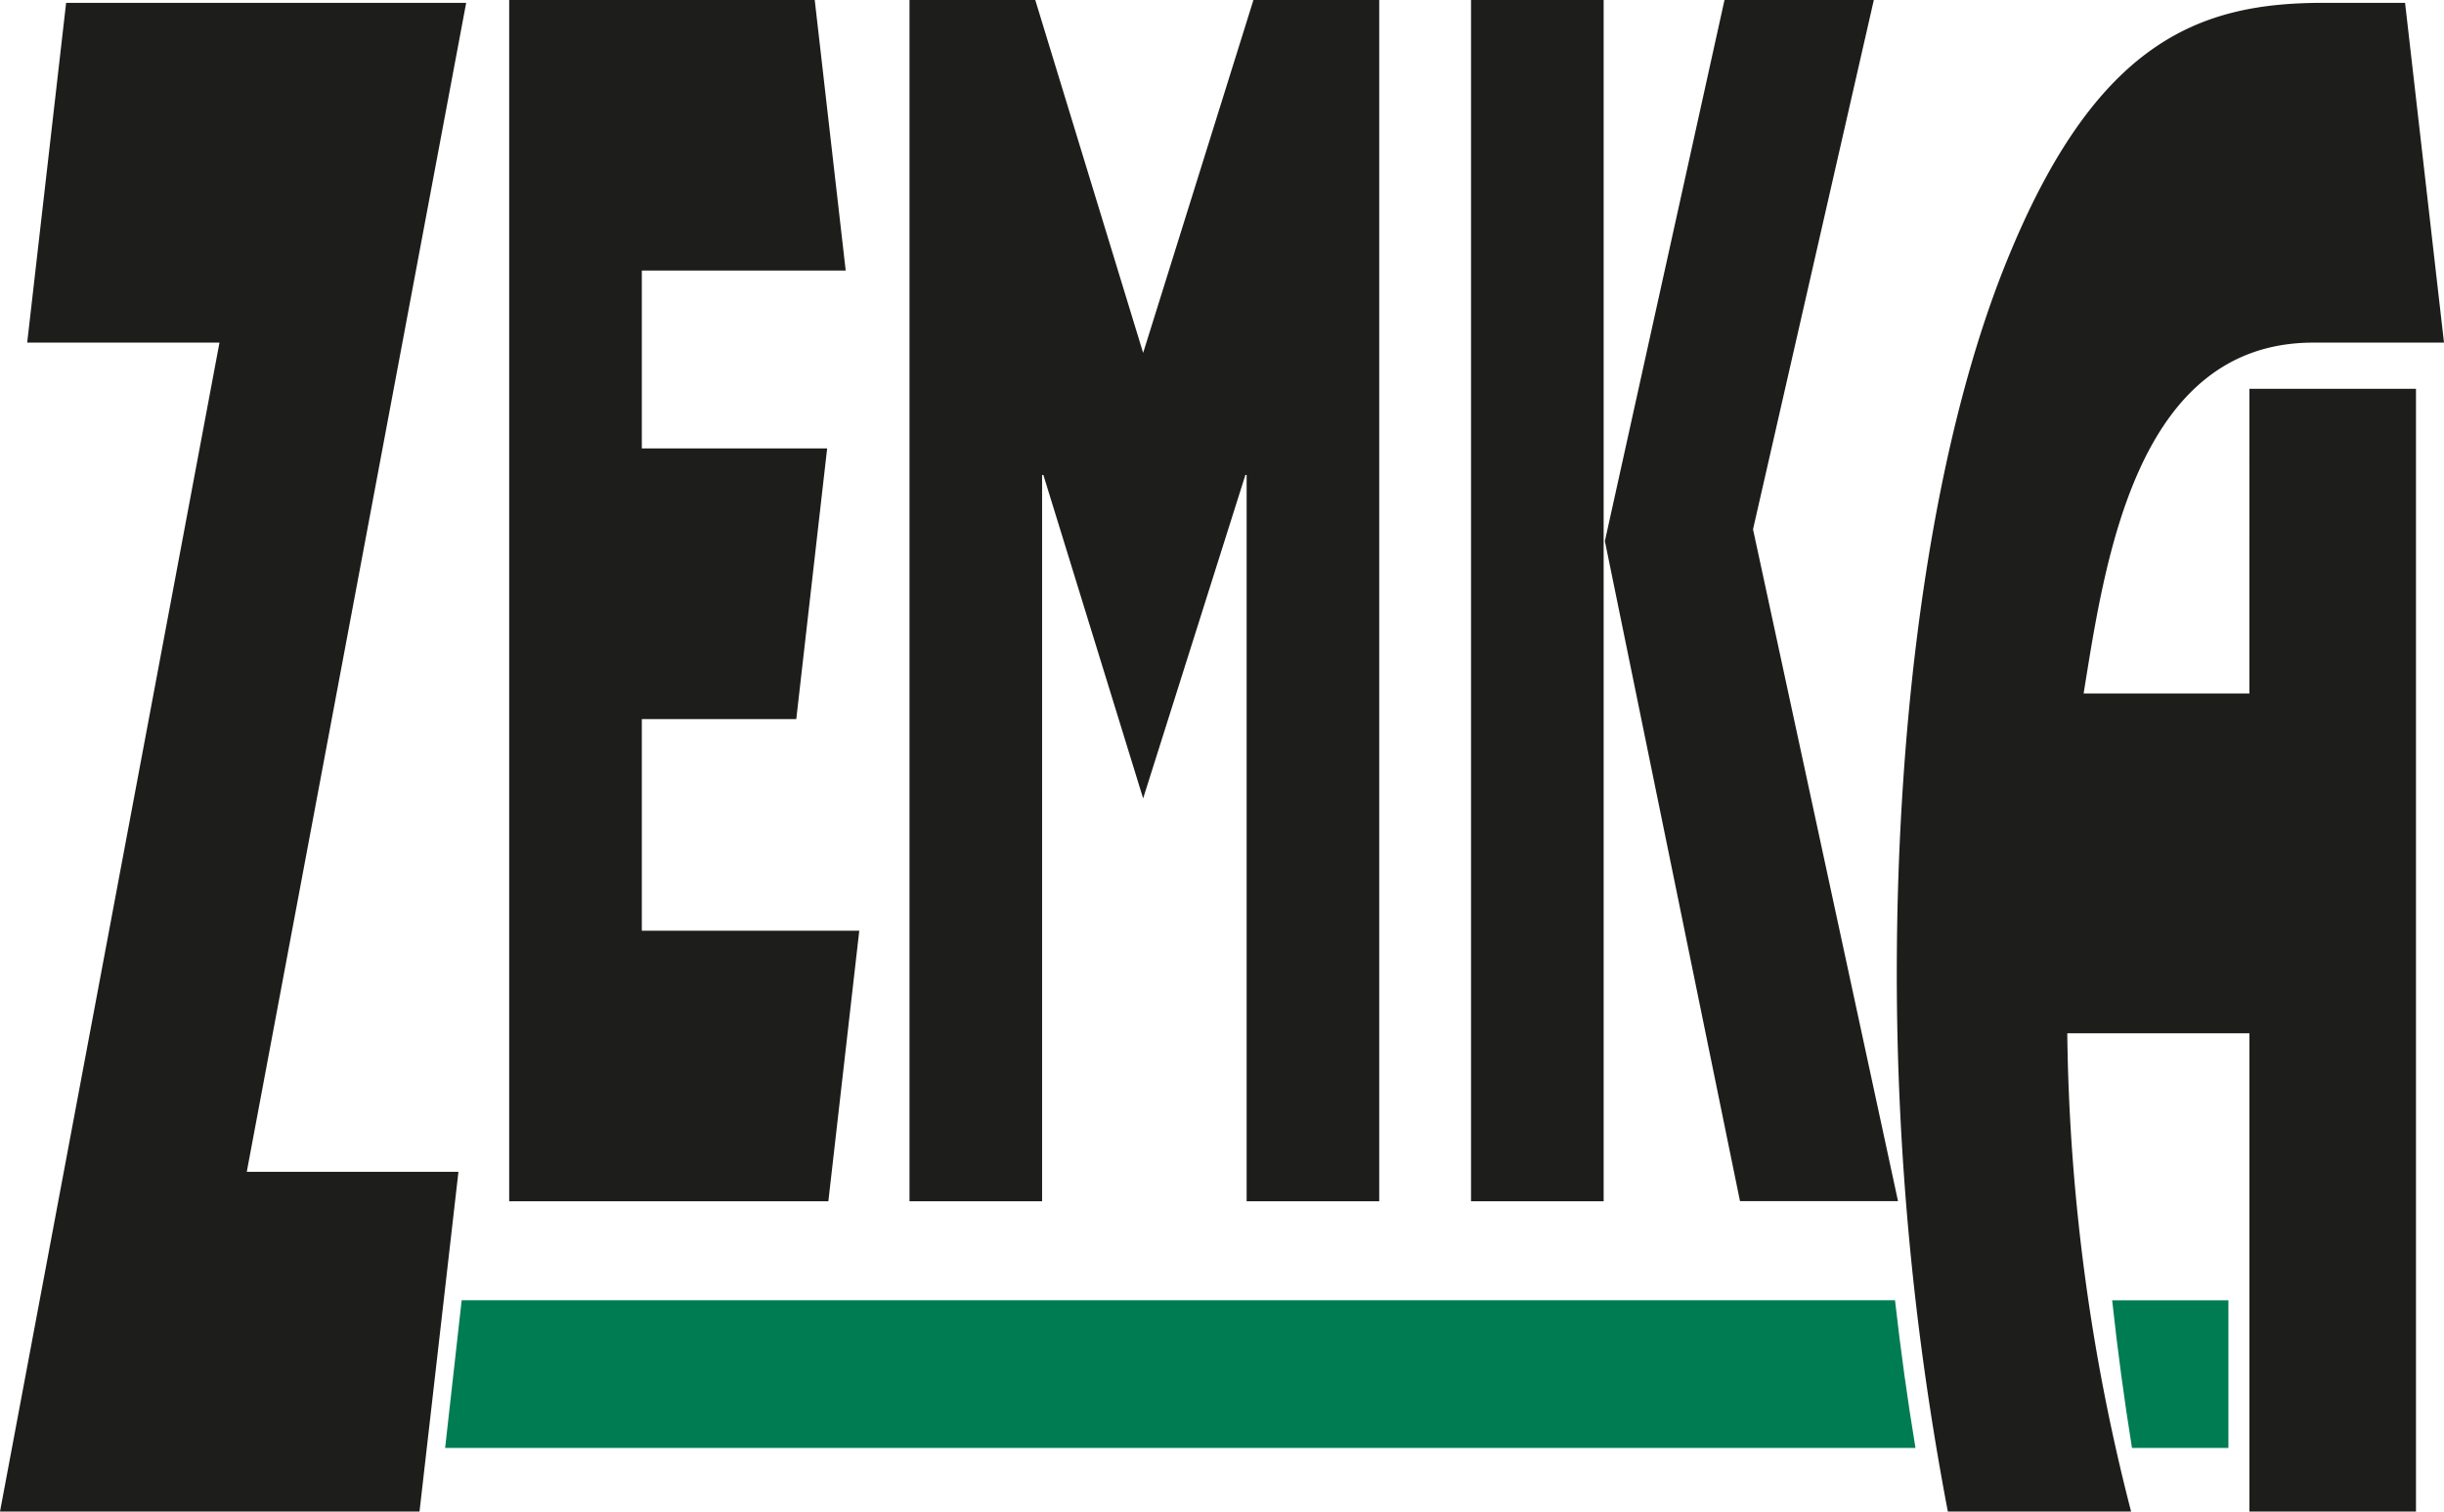
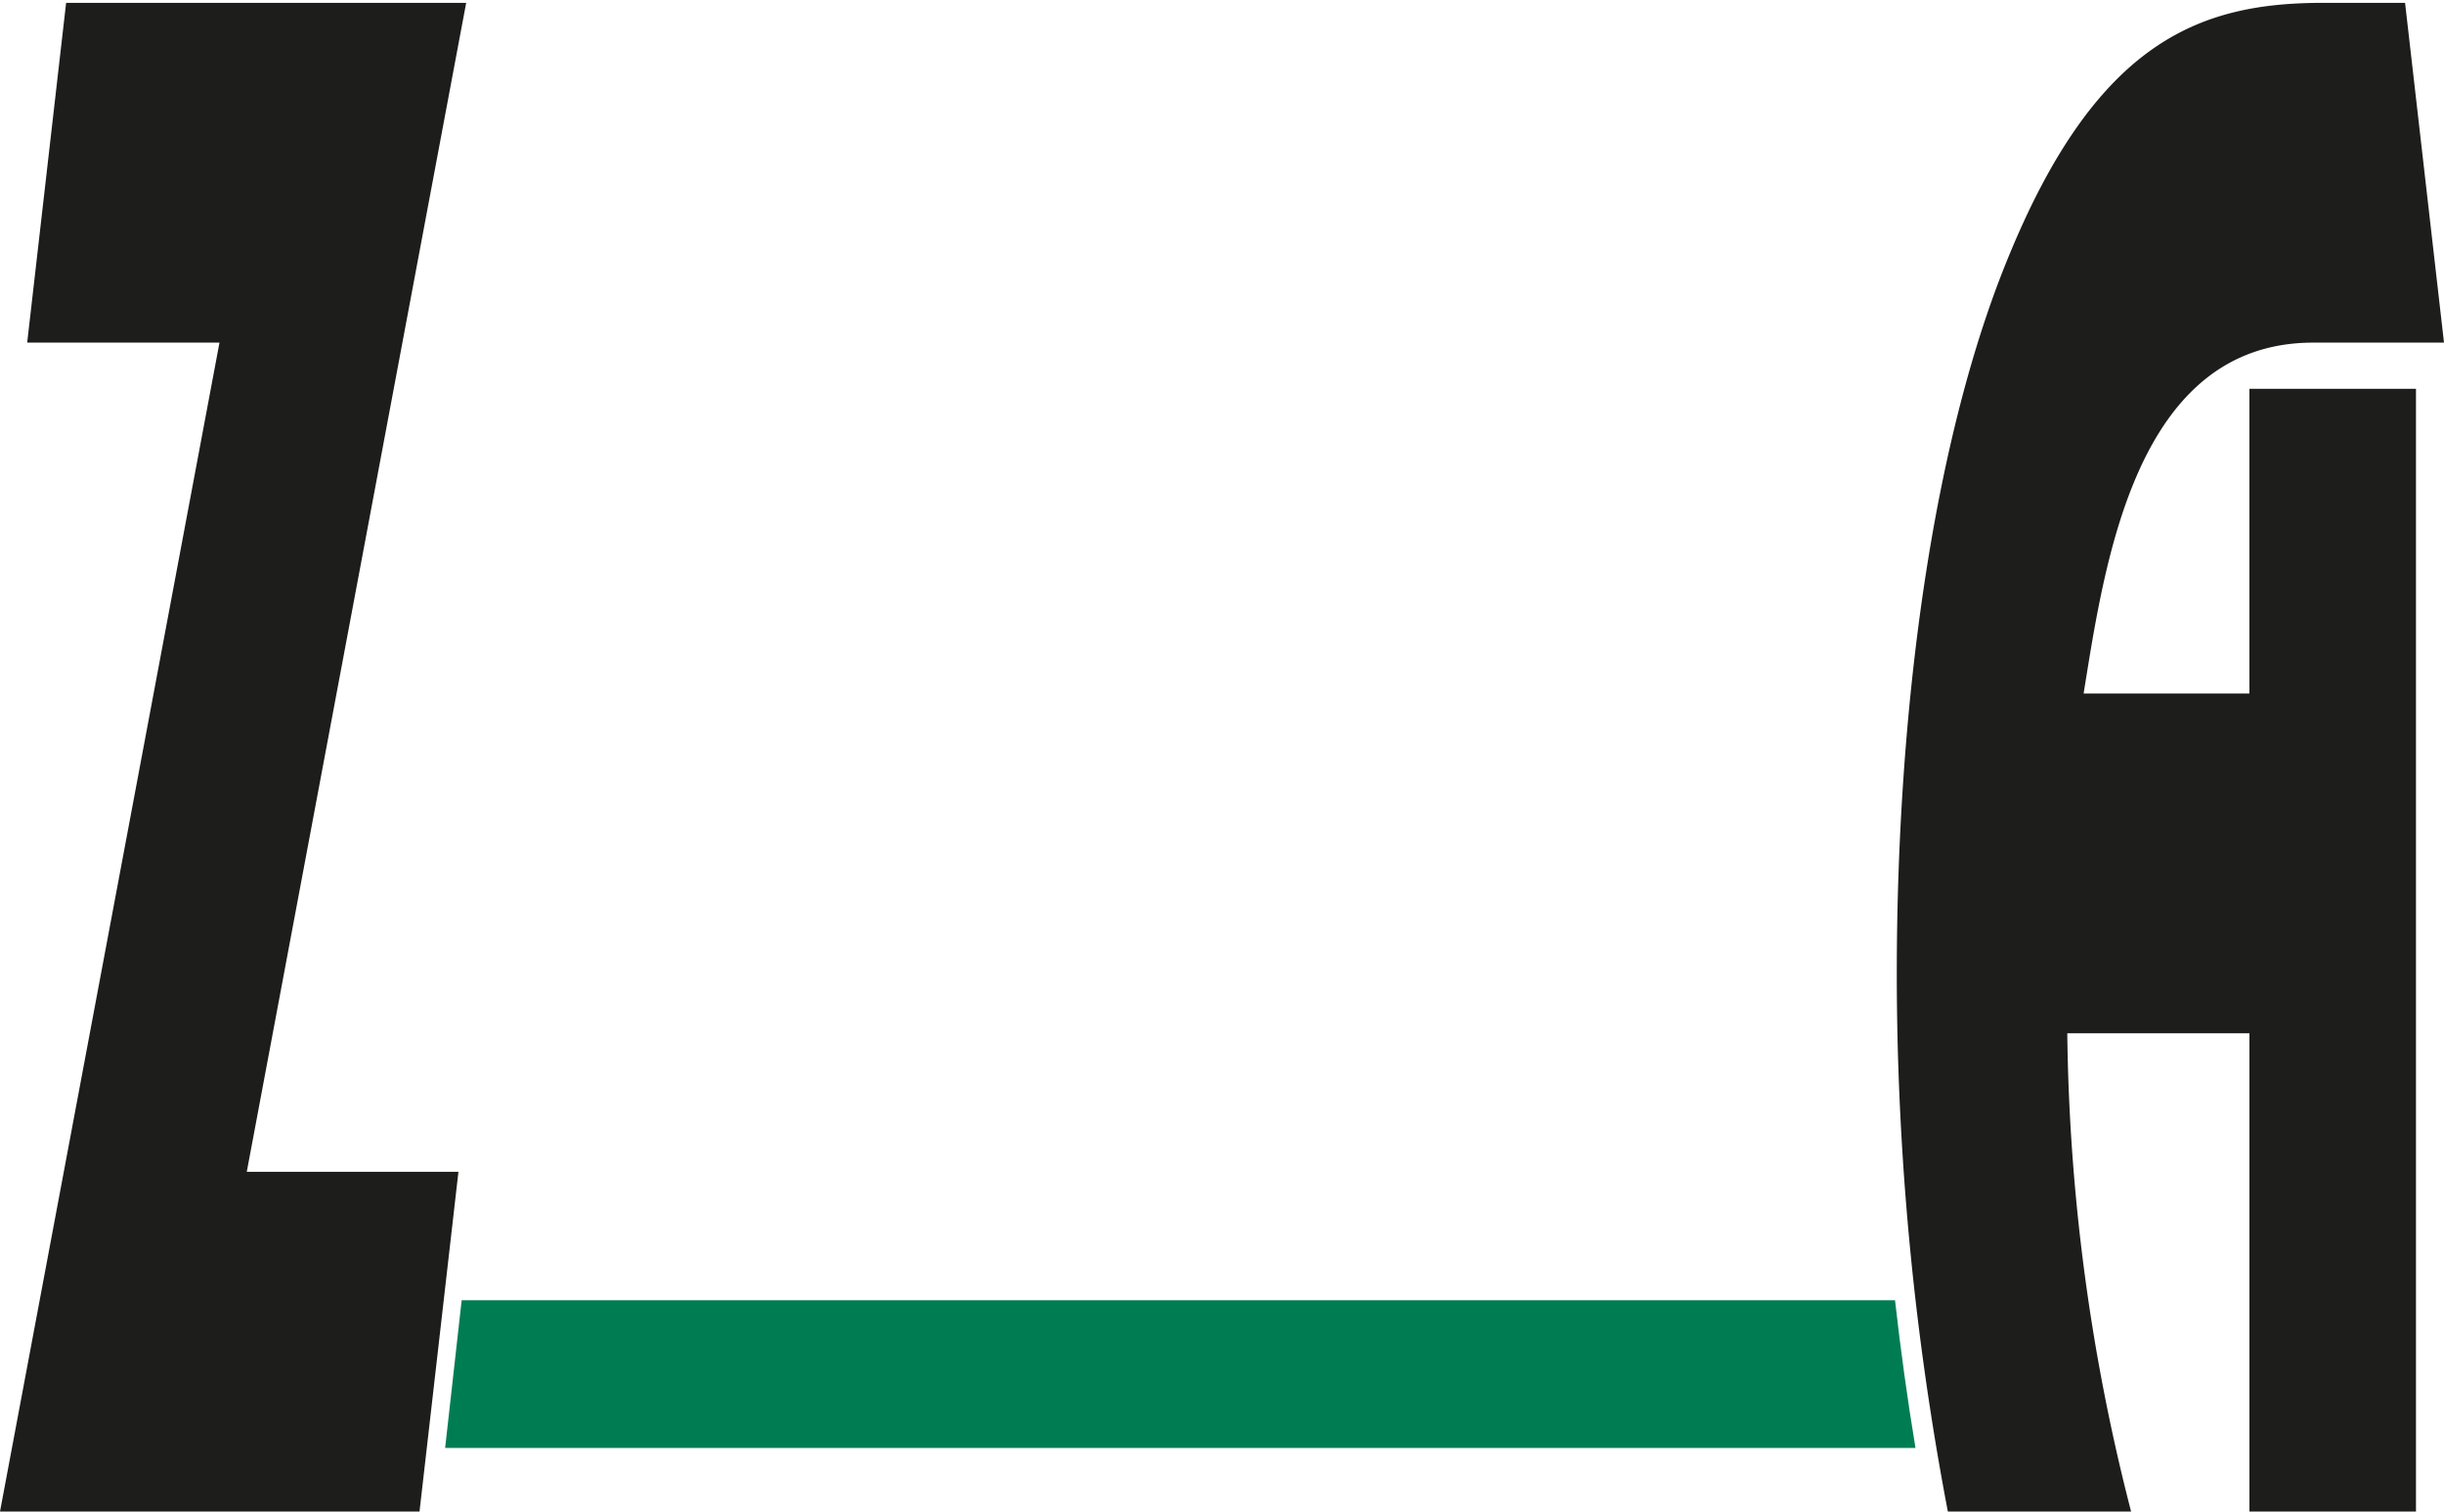
<svg xmlns="http://www.w3.org/2000/svg" id="LOGO_Zemka_2" width="96.989" height="60" viewBox="0 0 96.989 60">
  <g id="Gruppe_119" data-name="Gruppe 119">
-     <path id="Pfad_239" data-name="Pfad 239" d="M88.433,57.475V51.613H83.82c.218,2.014.483,3.975.787,5.862Z" fill="#007c53" fill-rule="evenodd" />
    <path id="Pfad_240" data-name="Pfad 240" d="M75.2,51.612H18.321l-.656,5.862h58.35q-.478-2.89-.812-5.862Z" fill="#007c53" fill-rule="evenodd" />
  </g>
-   <path id="Pfad_241" data-name="Pfad 241" d="M32.332,0H20.207V47.682H32.873L34.1,36.943H25.471v-8.4H31.6L32.825,17.8H25.471V10.739h8.09Z" fill="#1d1d1b" fill-rule="evenodd" />
-   <path id="Pfad_242" data-name="Pfad 242" d="M54.734,0H49.742L45.365,14.007,41.084,0H36.093V47.682h5.262V18.851h.05l3.96,12.84,4.058-12.84h.049V47.682h5.262Z" fill="#1d1d1b" fill-rule="evenodd" />
-   <path id="Pfad_243" data-name="Pfad 243" d="M63.64,0H58.377V47.682H63.64ZM74.362,0H68.436L63.689,21.478l5.362,26.2h6.271L69.568,21.01,74.362,0Z" fill="#1d1d1b" fill-rule="evenodd" />
  <path id="Pfad_244" data-name="Pfad 244" d="M2.624.113,1.079,13.6H8.71L0,60H16.648l1.545-13.487h-8.4L18.5.113Z" fill="#1d1d1b" fill-rule="evenodd" />
  <path id="Pfad_245" data-name="Pfad 245" d="M95.876,15.433h-6.61V27.527H82.687C83.52,22.4,84.725,13.6,91.8,13.6h5.189L95.444.113H92.2c-4.756,0-8.864,1.393-12.386,9.822-3.151,7.476-4.541,18.325-4.541,28.734A113.942,113.942,0,0,0,77.3,60h7.272a79.383,79.383,0,0,1-2.533-18.985h7.228V60h6.61V15.433Z" fill="#1d1d1b" fill-rule="evenodd" />
</svg>